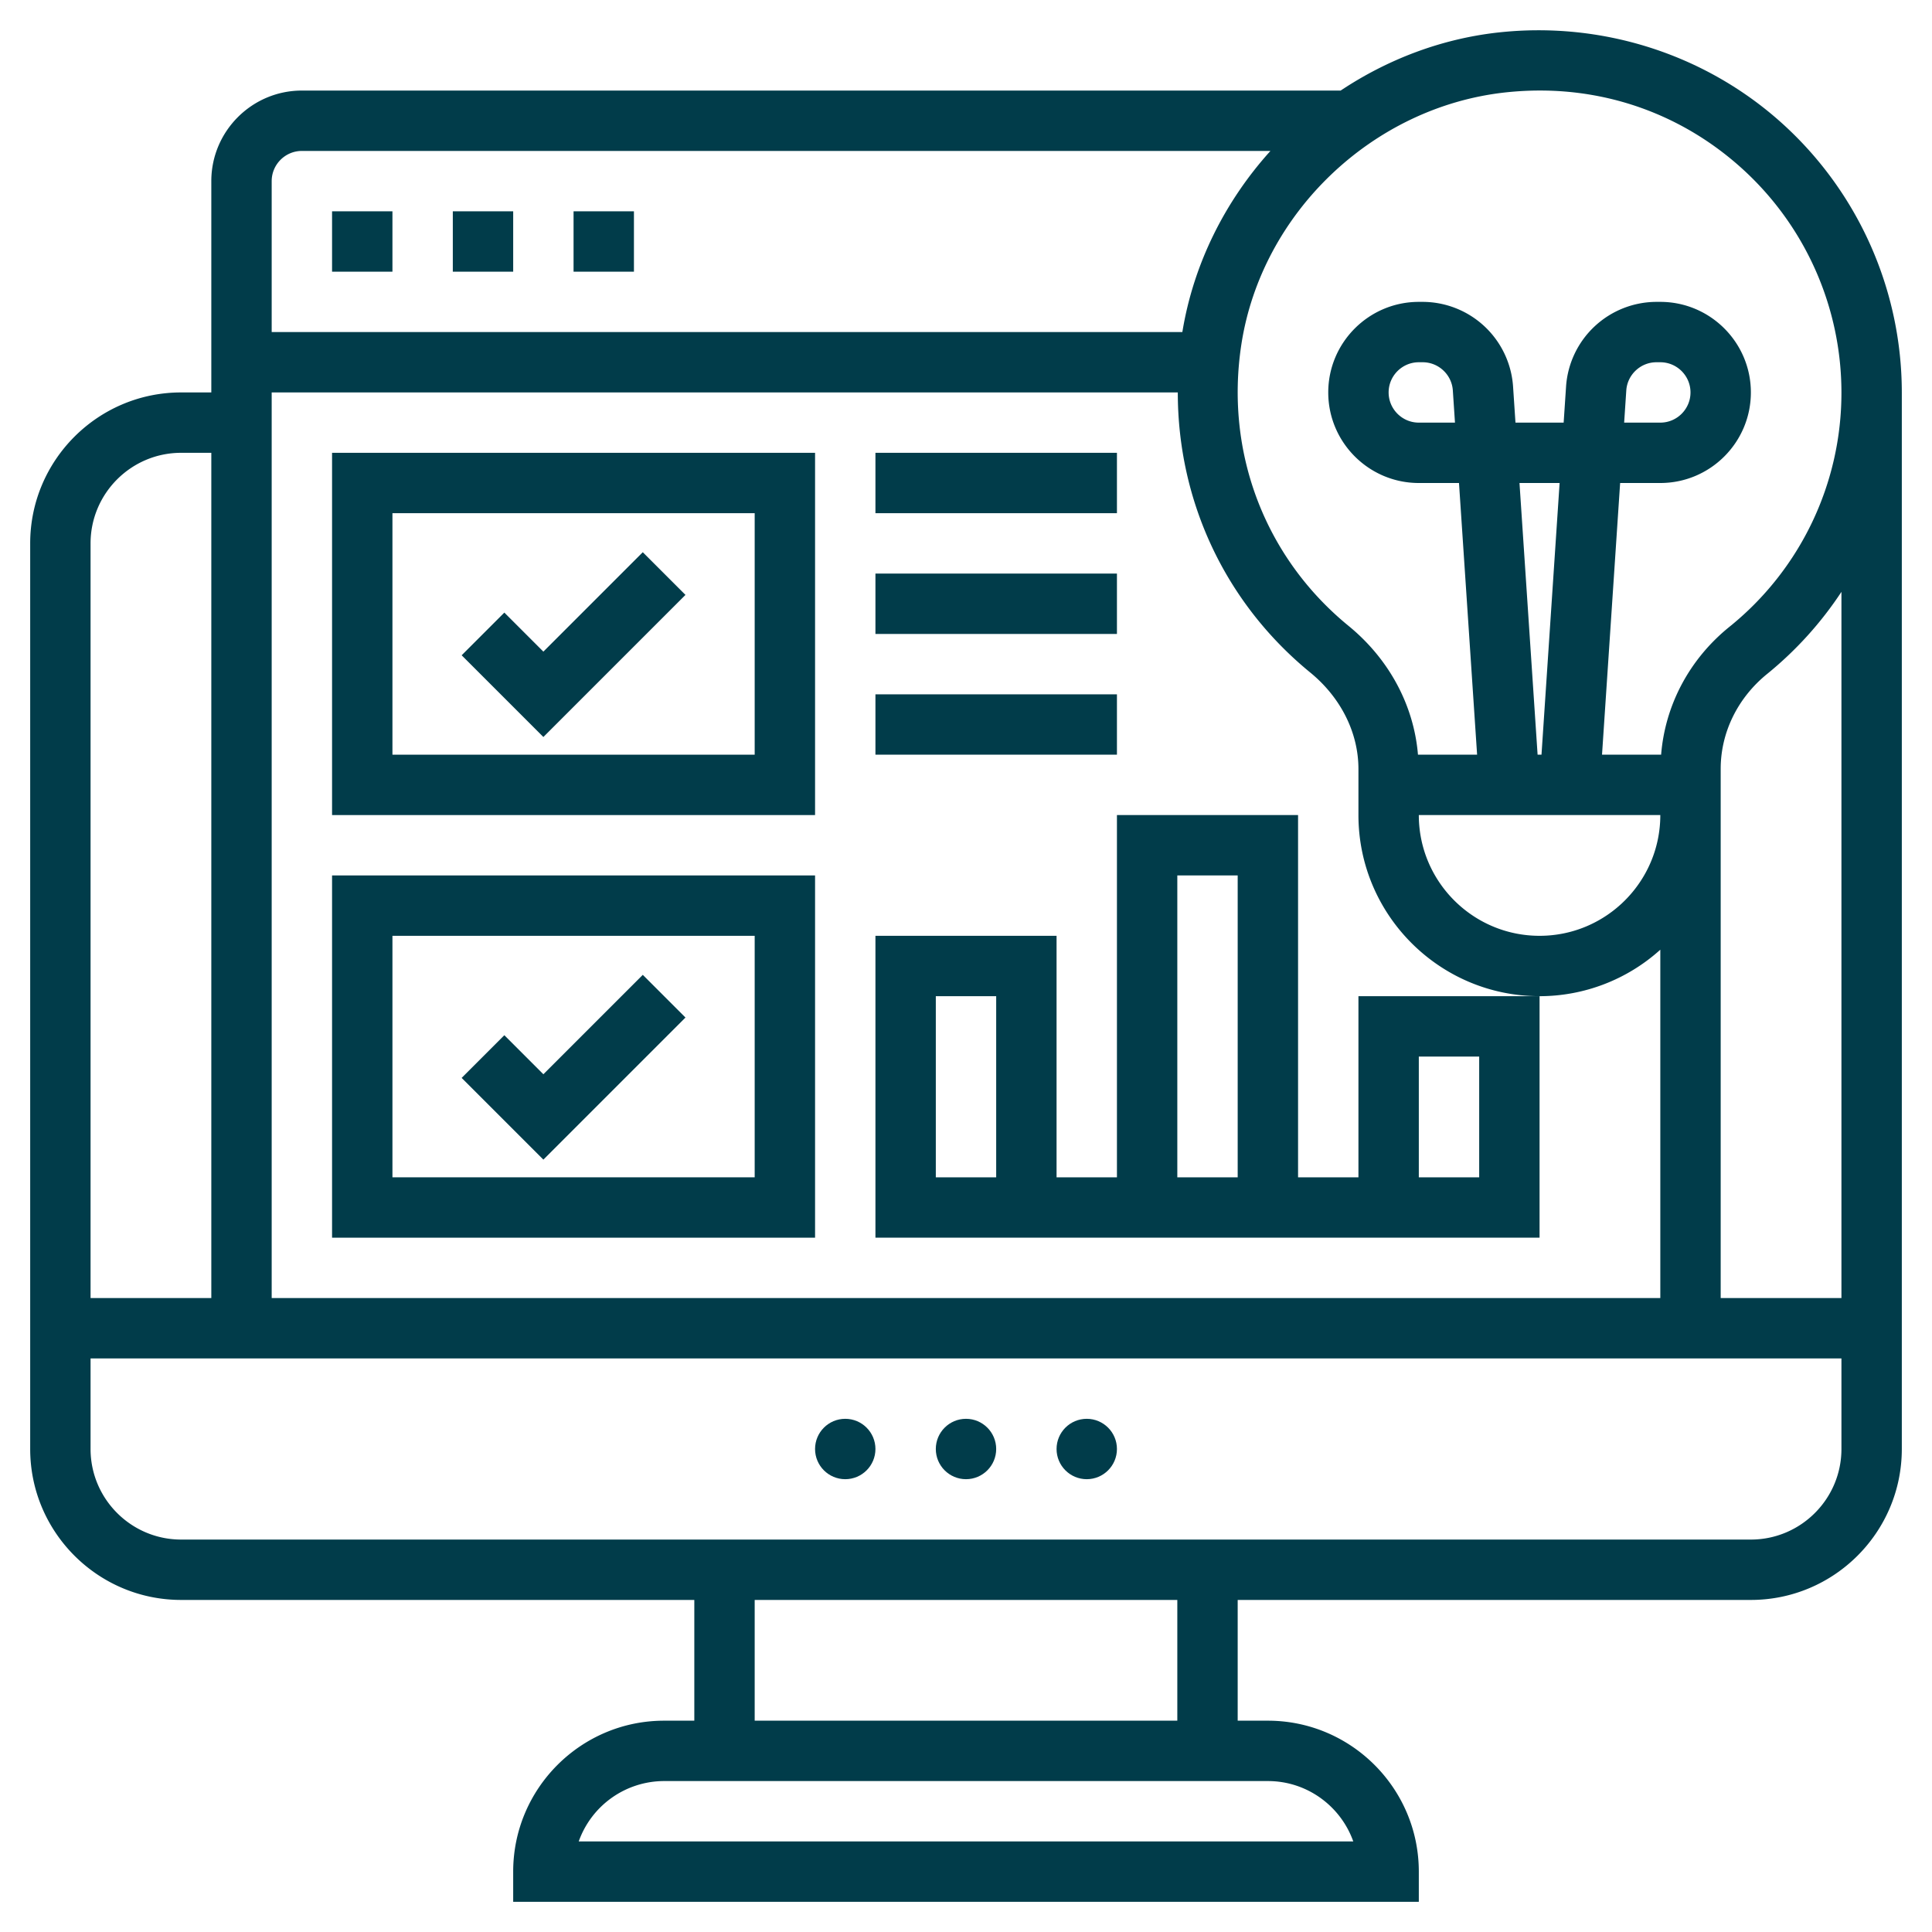
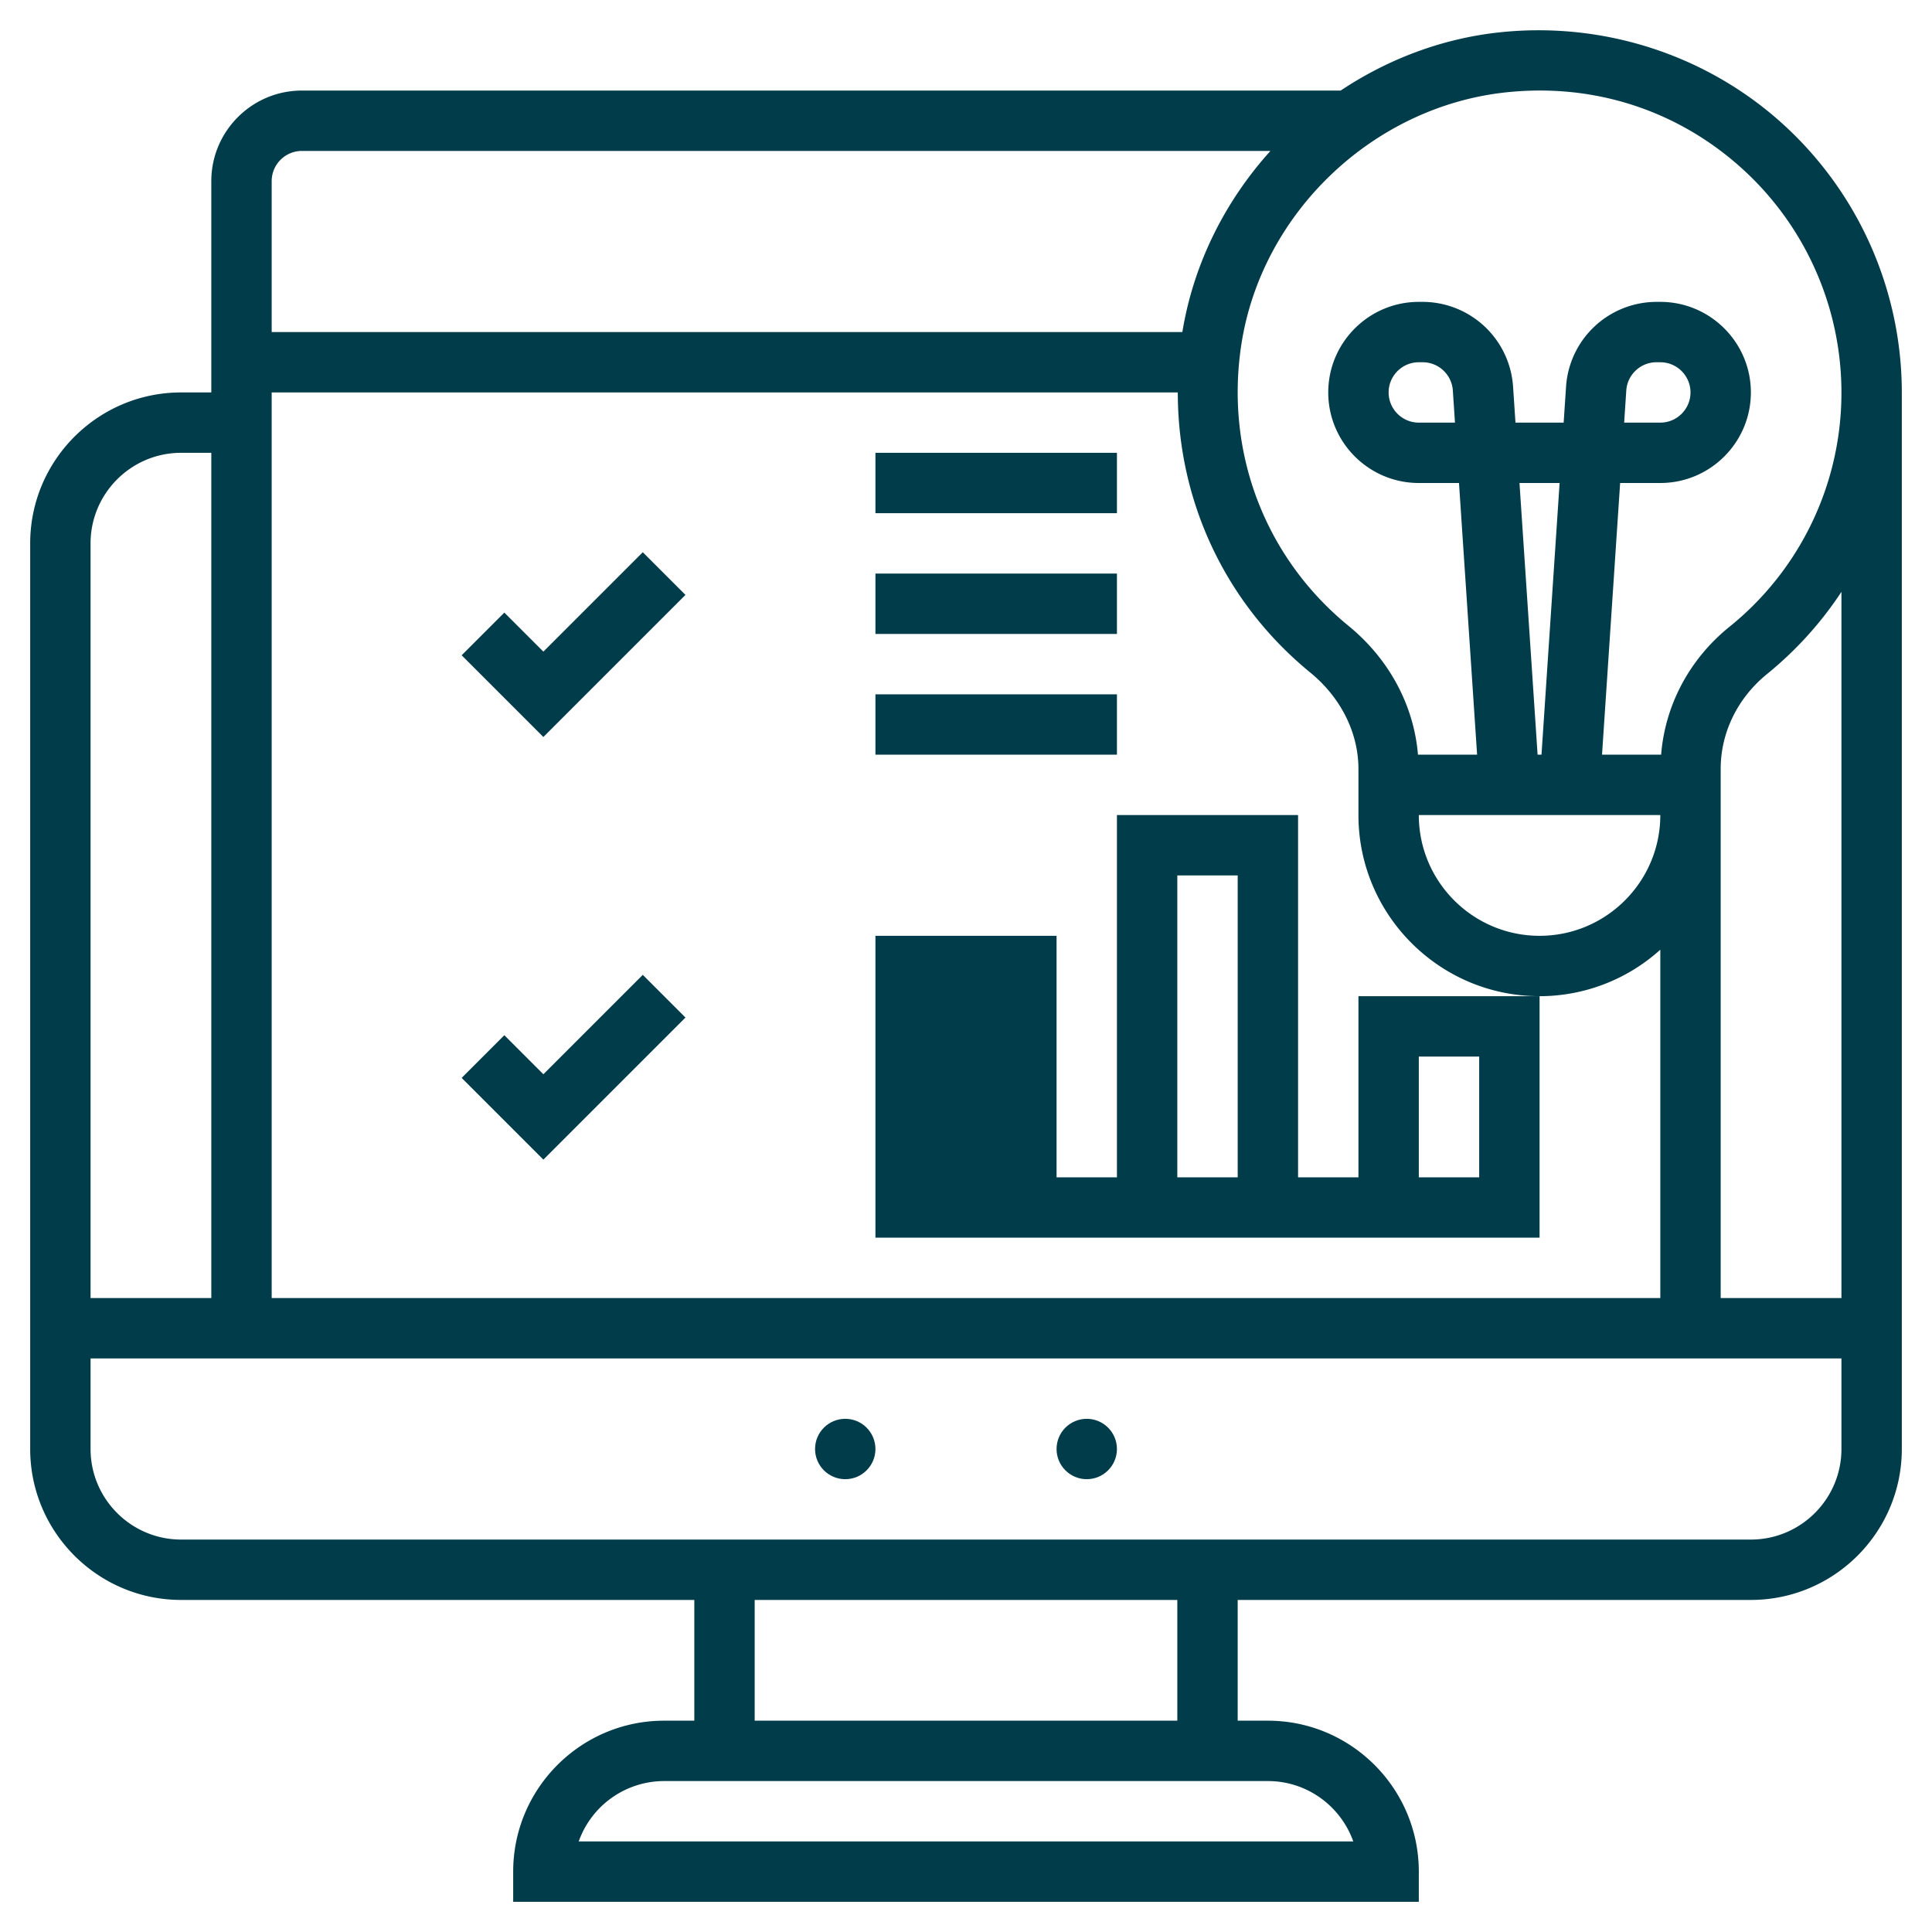
<svg xmlns="http://www.w3.org/2000/svg" width="512" height="512" x="0" y="0" viewBox="0 0 64 64" style="enable-background:new 0 0 512 512" xml:space="preserve" class="">
  <g>
    <circle cx="28" cy="48" r="1" fill="#013c4a" opacity="1" data-original="#000000" class="" />
-     <circle cx="32" cy="48" r="1" fill="#013c4a" opacity="1" data-original="#000000" class="" />
    <circle cx="36" cy="48" r="1" fill="#013c4a" opacity="1" data-original="#000000" class="" />
    <path d="M58.998 4.053C56.457 1.78 53.04.698 49.623 1.077c-1.893.211-3.67.897-5.212 1.923H10C8.346 3 7 4.346 7 6v7H6c-2.757 0-5 2.243-5 5v30c0 2.757 2.243 5 5 5h17v4h-1c-2.757 0-5 2.243-5 5v1h30v-1c0-2.757-2.243-5-5-5h-1v-4h17c2.757 0 5-2.243 5-5V13a12.02 12.02 0 0 0-4.002-8.947zm-9.154-.989c.393-.043.783-.065 1.169-.065 2.466 0 4.793.883 6.651 2.545A10.015 10.015 0 0 1 61 13a9.952 9.952 0 0 1-3.713 7.766c-1.327 1.073-2.129 2.597-2.26 4.234h-1.958l.6-9H55c1.654 0 3-1.346 3-3s-1.346-3-3-3h-.129a3.008 3.008 0 0 0-2.993 2.801L51.798 14h-1.596l-.08-1.2a3.008 3.008 0 0 0-2.993-2.8H47c-1.654 0-3 1.346-3 3s1.346 3 3 3h1.331l.6 9h-1.959c-.135-1.63-.952-3.165-2.301-4.268-2.773-2.268-4.099-5.756-3.548-9.33.67-4.341 4.338-7.848 8.721-8.338zM9 43V13h30.016c0 3.591 1.559 6.965 4.39 9.28 1.012.829 1.594 1.993 1.594 3.195V27c0 3.309 2.691 6 6 6a5.97 5.97 0 0 0 4-1.54V43zm46-16c0 2.206-1.794 4-4 4s-4-1.794-4-4zm-4.665-11h1.329l-.6 9h-.129zm3.467-2 .071-1.066c.035-.524.474-.934.998-.934H55c.551 0 1 .449 1 1s-.449 1-1 1zm-5.604 0H47c-.551 0-1-.449-1-1s.449-1 1-1h.129c.524 0 .963.41.998.934zM10 5h32.085c-1.502 1.663-2.548 3.735-2.918 6H9V6c0-.551.449-1 1-1zM6 15h1v28H3V18c0-1.654 1.346-3 3-3zm38.829 46H19.171A3.006 3.006 0 0 1 22 59h20c1.304 0 2.416.836 2.829 2zM39 57H25v-4h14zm19-6H6c-1.654 0-3-1.346-3-3v-3h58v3c0 1.654-1.346 3-3 3zm3-8h-4V25.47c0-1.207.563-2.355 1.544-3.149A12.034 12.034 0 0 0 61 19.606z" fill="#013c4a" opacity="1" data-original="#000000" class="" />
-     <path d="M15 7h2v2h-2zM19 7h2v2h-2zM11 7h2v2h-2zM11 27h16V15H11zm2-10h12v8H13zM11 41h16V29H11zm2-10h12v8H13z" fill="#013c4a" opacity="1" data-original="#000000" class="" />
-     <path d="m18 35.586-1.293-1.293-1.414 1.414L18 38.414l4.707-4.707-1.414-1.414zM18 21.586l-1.293-1.293-1.414 1.414L18 24.414l4.707-4.707-1.414-1.414zM29 15h8v2h-8zM29 19h8v2h-8zM29 23h8v2h-8zM45 39h-2V27h-6v12h-2v-8h-6v10h22v-8h-6zm-12 0h-2v-6h2zm6-10h2v10h-2zm8 6h2v4h-2z" fill="#013c4a" opacity="1" data-original="#000000" class="" />
+     <path d="m18 35.586-1.293-1.293-1.414 1.414L18 38.414l4.707-4.707-1.414-1.414zM18 21.586l-1.293-1.293-1.414 1.414L18 24.414l4.707-4.707-1.414-1.414zM29 15h8v2h-8zM29 19h8v2h-8zM29 23h8v2h-8zM45 39h-2V27h-6v12h-2v-8h-6v10h22v-8h-6zm-12 0h-2h2zm6-10h2v10h-2zm8 6h2v4h-2z" fill="#013c4a" opacity="1" data-original="#000000" class="" />
  </g>
</svg>